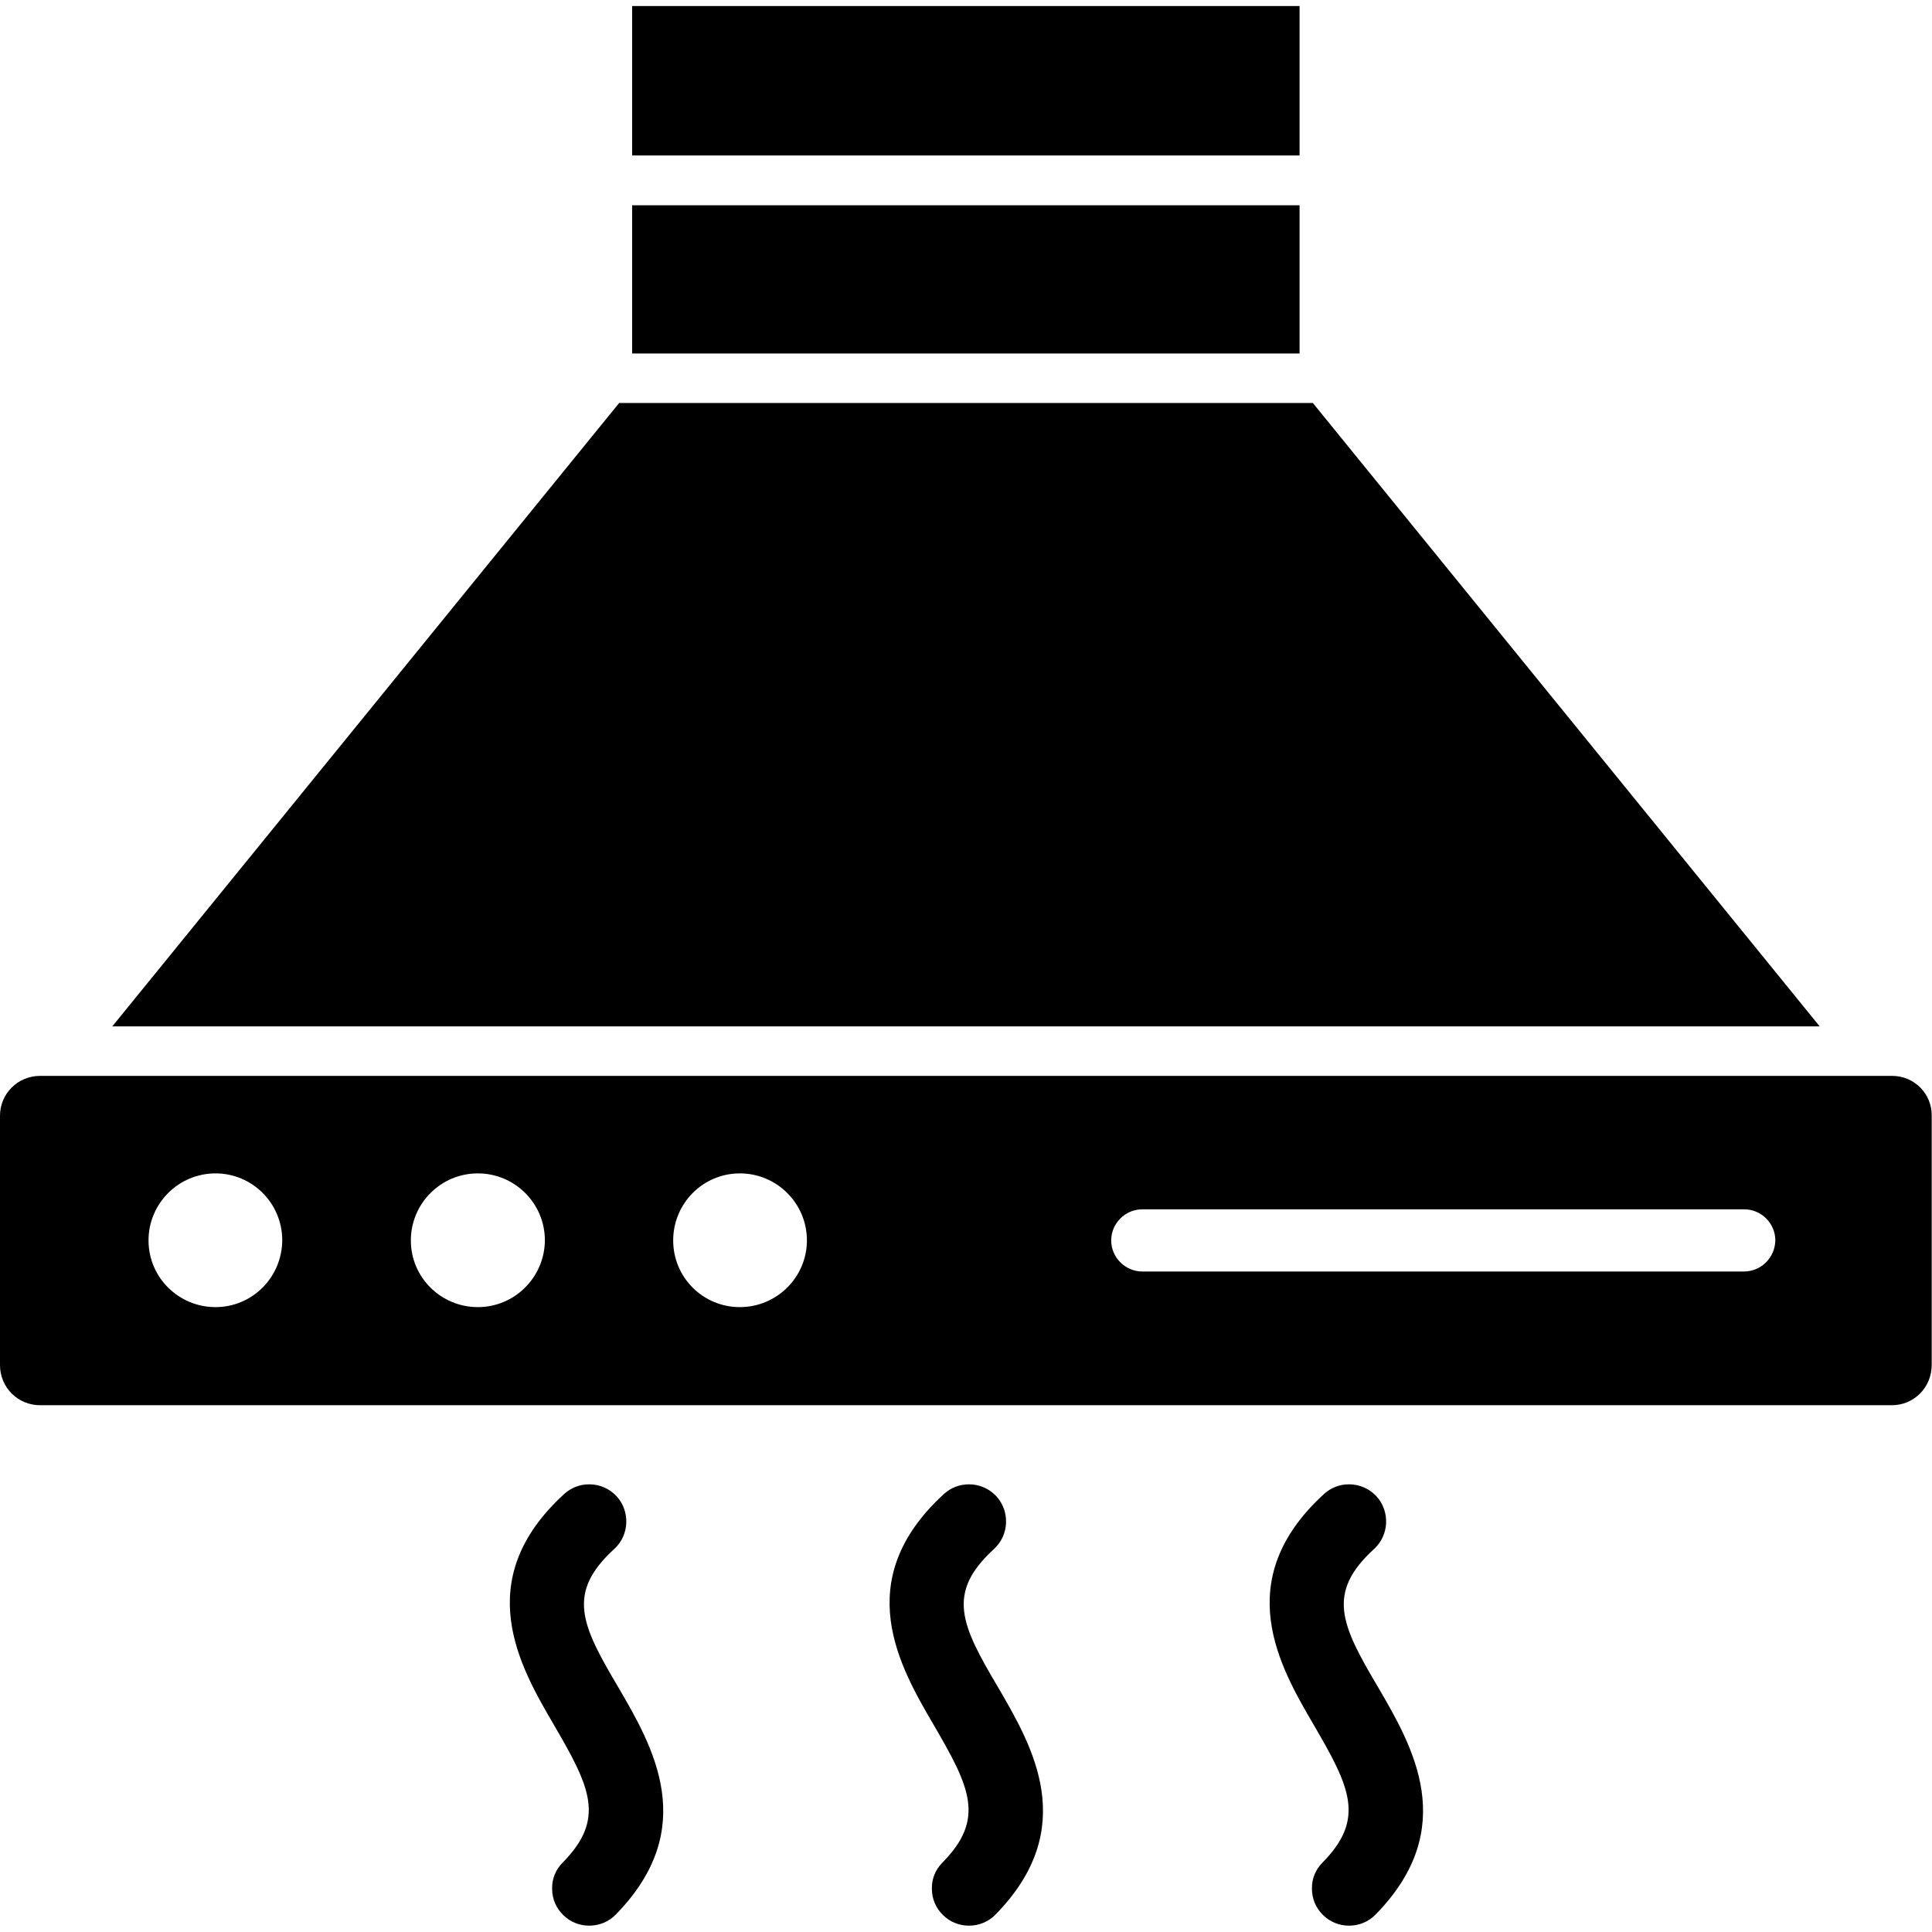
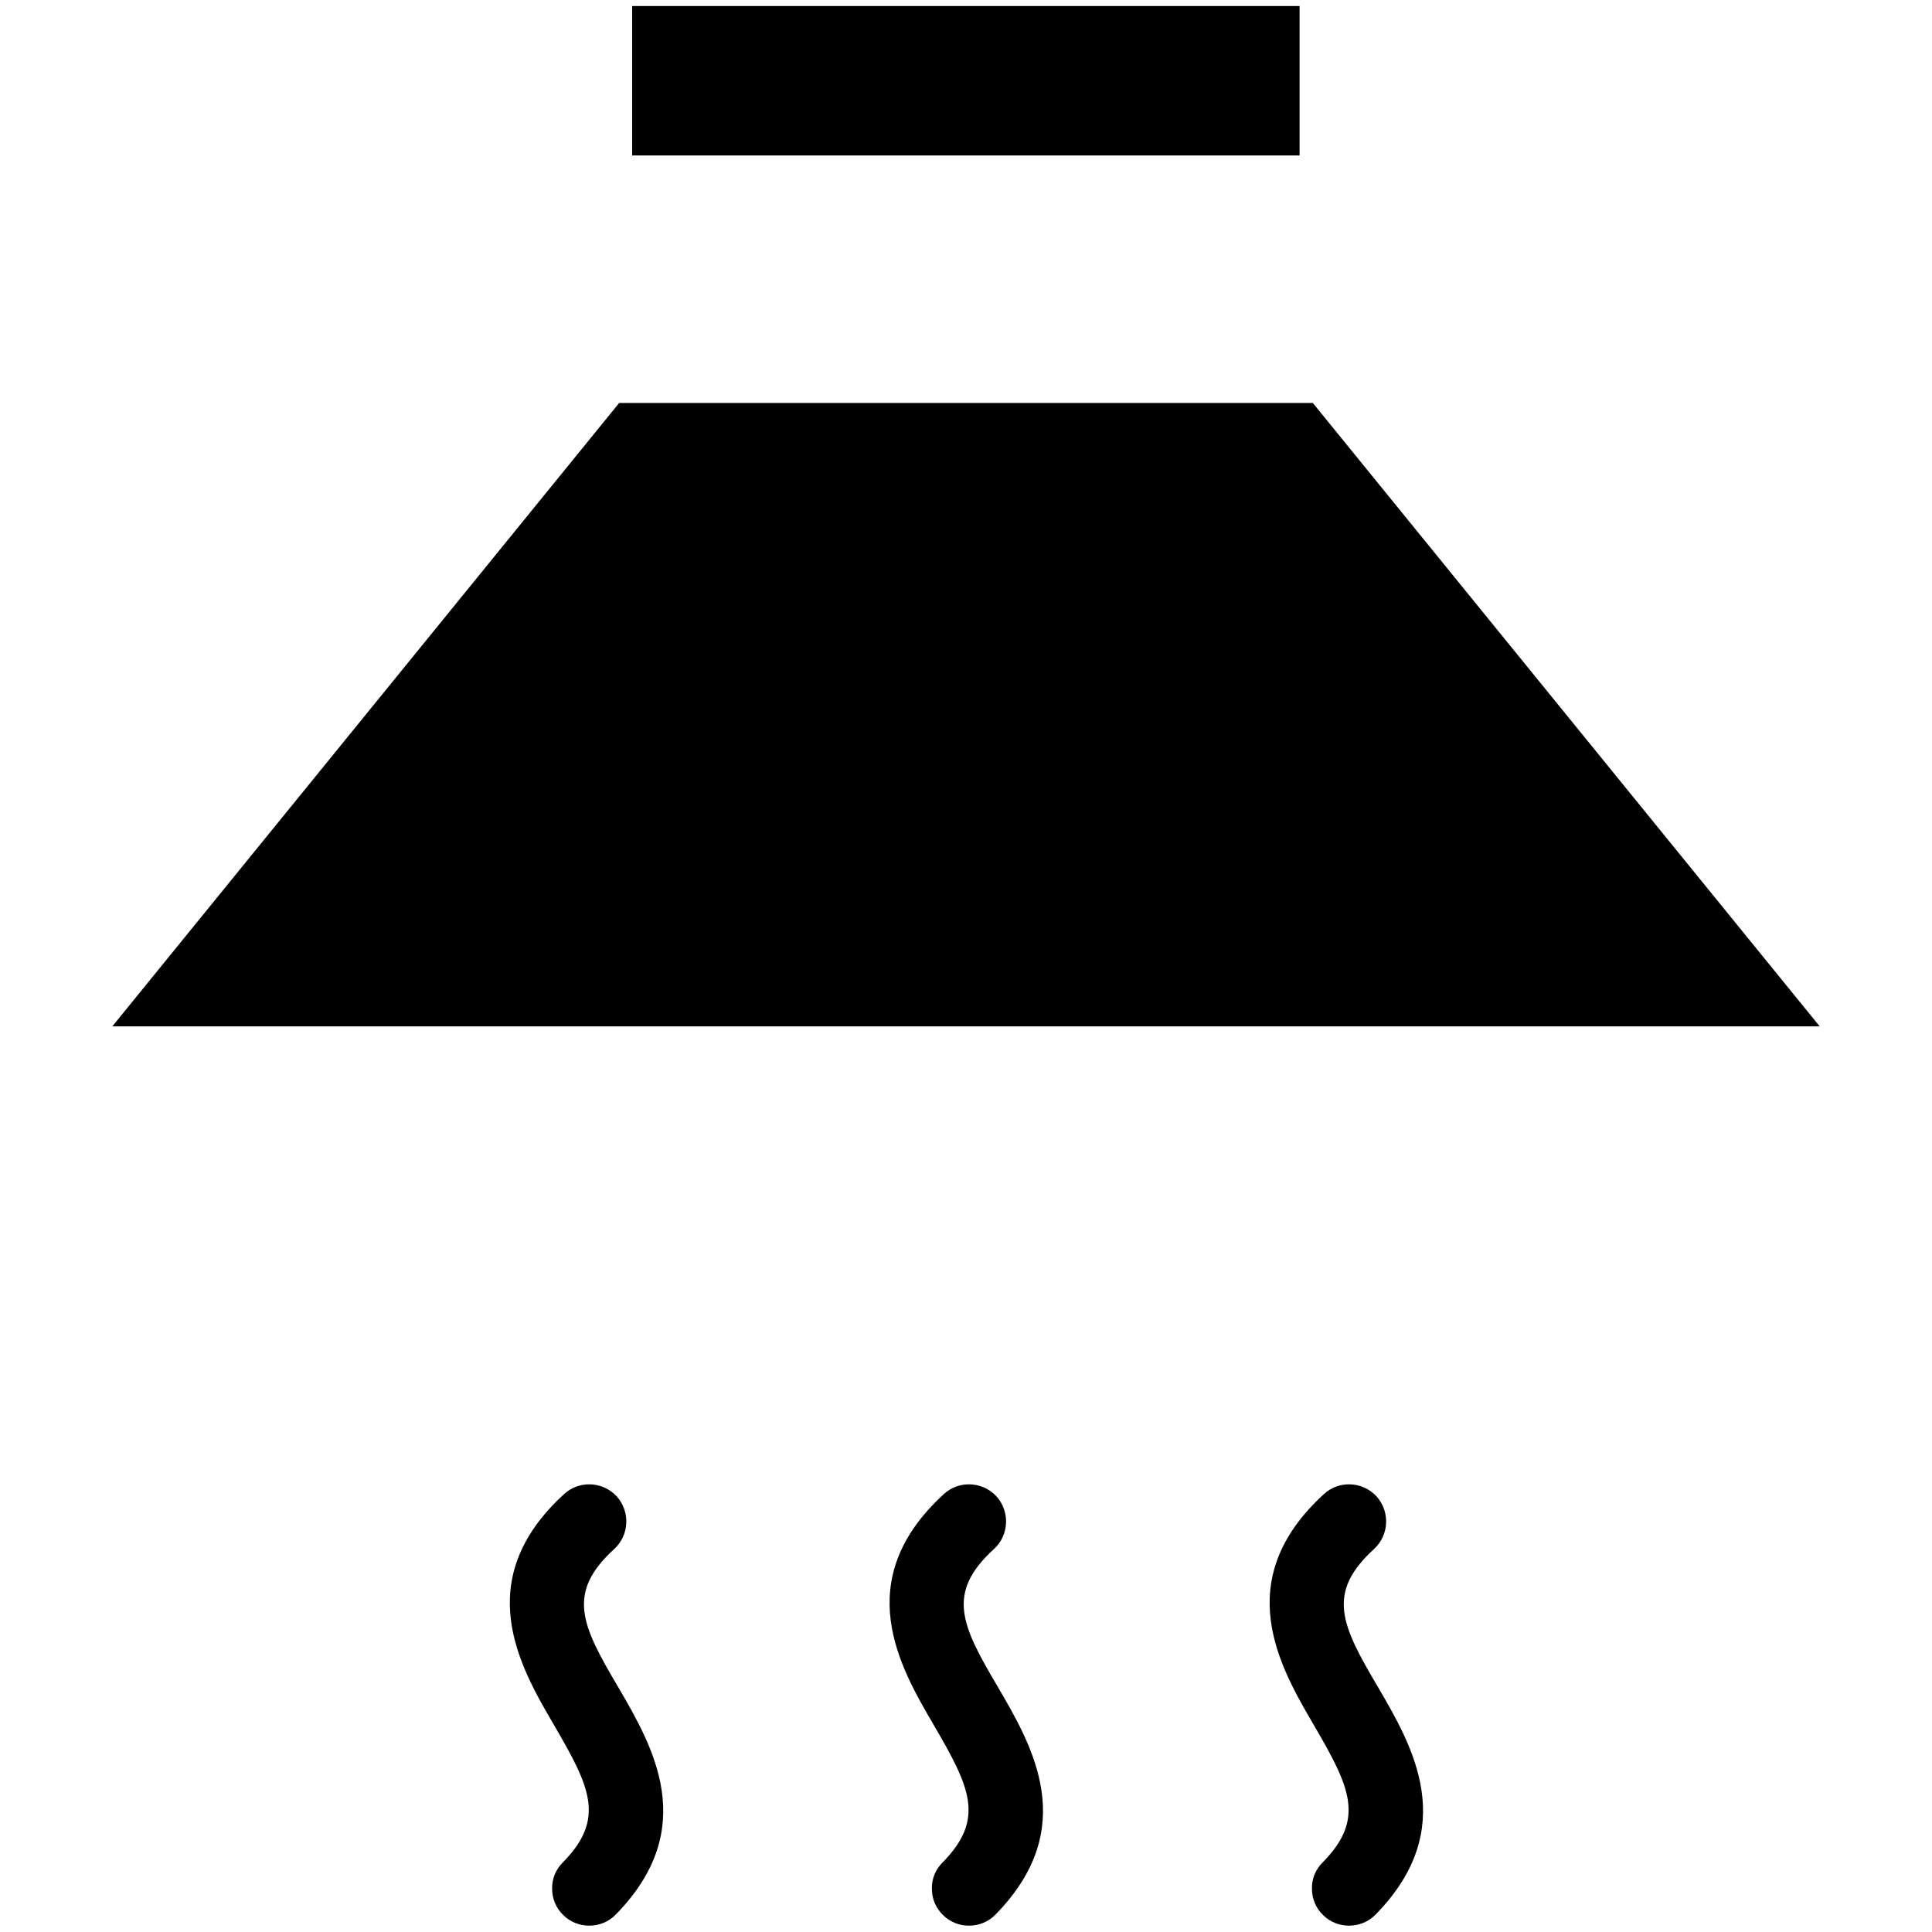
<svg xmlns="http://www.w3.org/2000/svg" id="Layer_1" height="512" viewBox="0 0 64 64" width="512">
  <g fill="rgb(0,0,0)">
    <path d="m45.52 51.31c.5-.46.53-1.24.08-1.74-.23-.25-.56-.4-.91-.4-.31 0-.6.11-.83.32-3.14 2.87-1.45 5.75-.34 7.65 1.2 2.06 1.72 3.11.29 4.56-.23.23-.36.54-.35.87 0 .33.13.64.37.87.23.23.54.35.86.35.33 0 .65-.13.88-.37 2.8-2.86 1.23-5.56.08-7.53-1.22-2.06-1.73-3.12-.13-4.58z" />
    <path d="m32.93 51.31c.5-.46.53-1.24.08-1.74-.23-.25-.56-.4-.91-.4-.31 0-.6.11-.83.32-3.14 2.87-1.45 5.75-.34 7.65 1.2 2.06 1.72 3.11.29 4.56-.23.23-.36.54-.35.87 0 .33.13.64.37.87.23.23.54.35.86.35.33 0 .65-.13.88-.37 2.8-2.86 1.23-5.56.08-7.53-1.22-2.06-1.73-3.12-.13-4.58z" />
    <path d="m20.35 51.31c.5-.46.53-1.24.08-1.74-.23-.25-.56-.4-.91-.4-.31 0-.6.11-.83.32-3.14 2.87-1.45 5.75-.34 7.65 1.2 2.06 1.72 3.11.29 4.56-.23.23-.36.54-.35.87 0 .33.13.64.37.87.23.23.54.35.86.35.33 0 .65-.13.88-.37 2.8-2.86 1.23-5.56.08-7.53-1.22-2.06-1.73-3.12-.13-4.58z" />
-     <path d="m62.68 35.64h-61.35c-.74 0-1.33.59-1.33 1.32v8.26c0 .74.59 1.33 1.33 1.33h61.34c.73 0 1.32-.59 1.32-1.33v-8.26c.01-.73-.58-1.32-1.31-1.32zm-55.54 7.66c-1.22 0-2.22-.98-2.22-2.21 0-1.22.99-2.22 2.22-2.22 1.22 0 2.21.99 2.21 2.22-.01 1.22-.99 2.21-2.21 2.21zm8.69 0c-1.22 0-2.22-.98-2.22-2.21 0-1.22.99-2.22 2.22-2.22 1.22 0 2.22.99 2.22 2.22-.01 1.22-1 2.21-2.22 2.21zm8.68 0c-1.22 0-2.21-.98-2.21-2.21 0-1.22.98-2.22 2.21-2.22 1.22 0 2.22.99 2.22 2.22 0 1.22-1 2.21-2.22 2.21zm33.26-1.18h-19.93c-.56 0-1.03-.46-1.03-1.03 0-.56.46-1.03 1.03-1.03h19.94c.56 0 1.03.46 1.03 1.03-.01.57-.47 1.03-1.04 1.03z" />
    <path d="m20.94.2h22.11v4.95h-22.11z" />
    <path d="m43.49 13.35h-22.98l-16.79 20.65h56.56z" />
-     <path d="m20.94 6.8h22.11v4.91h-22.11z" />
  </g>
</svg>